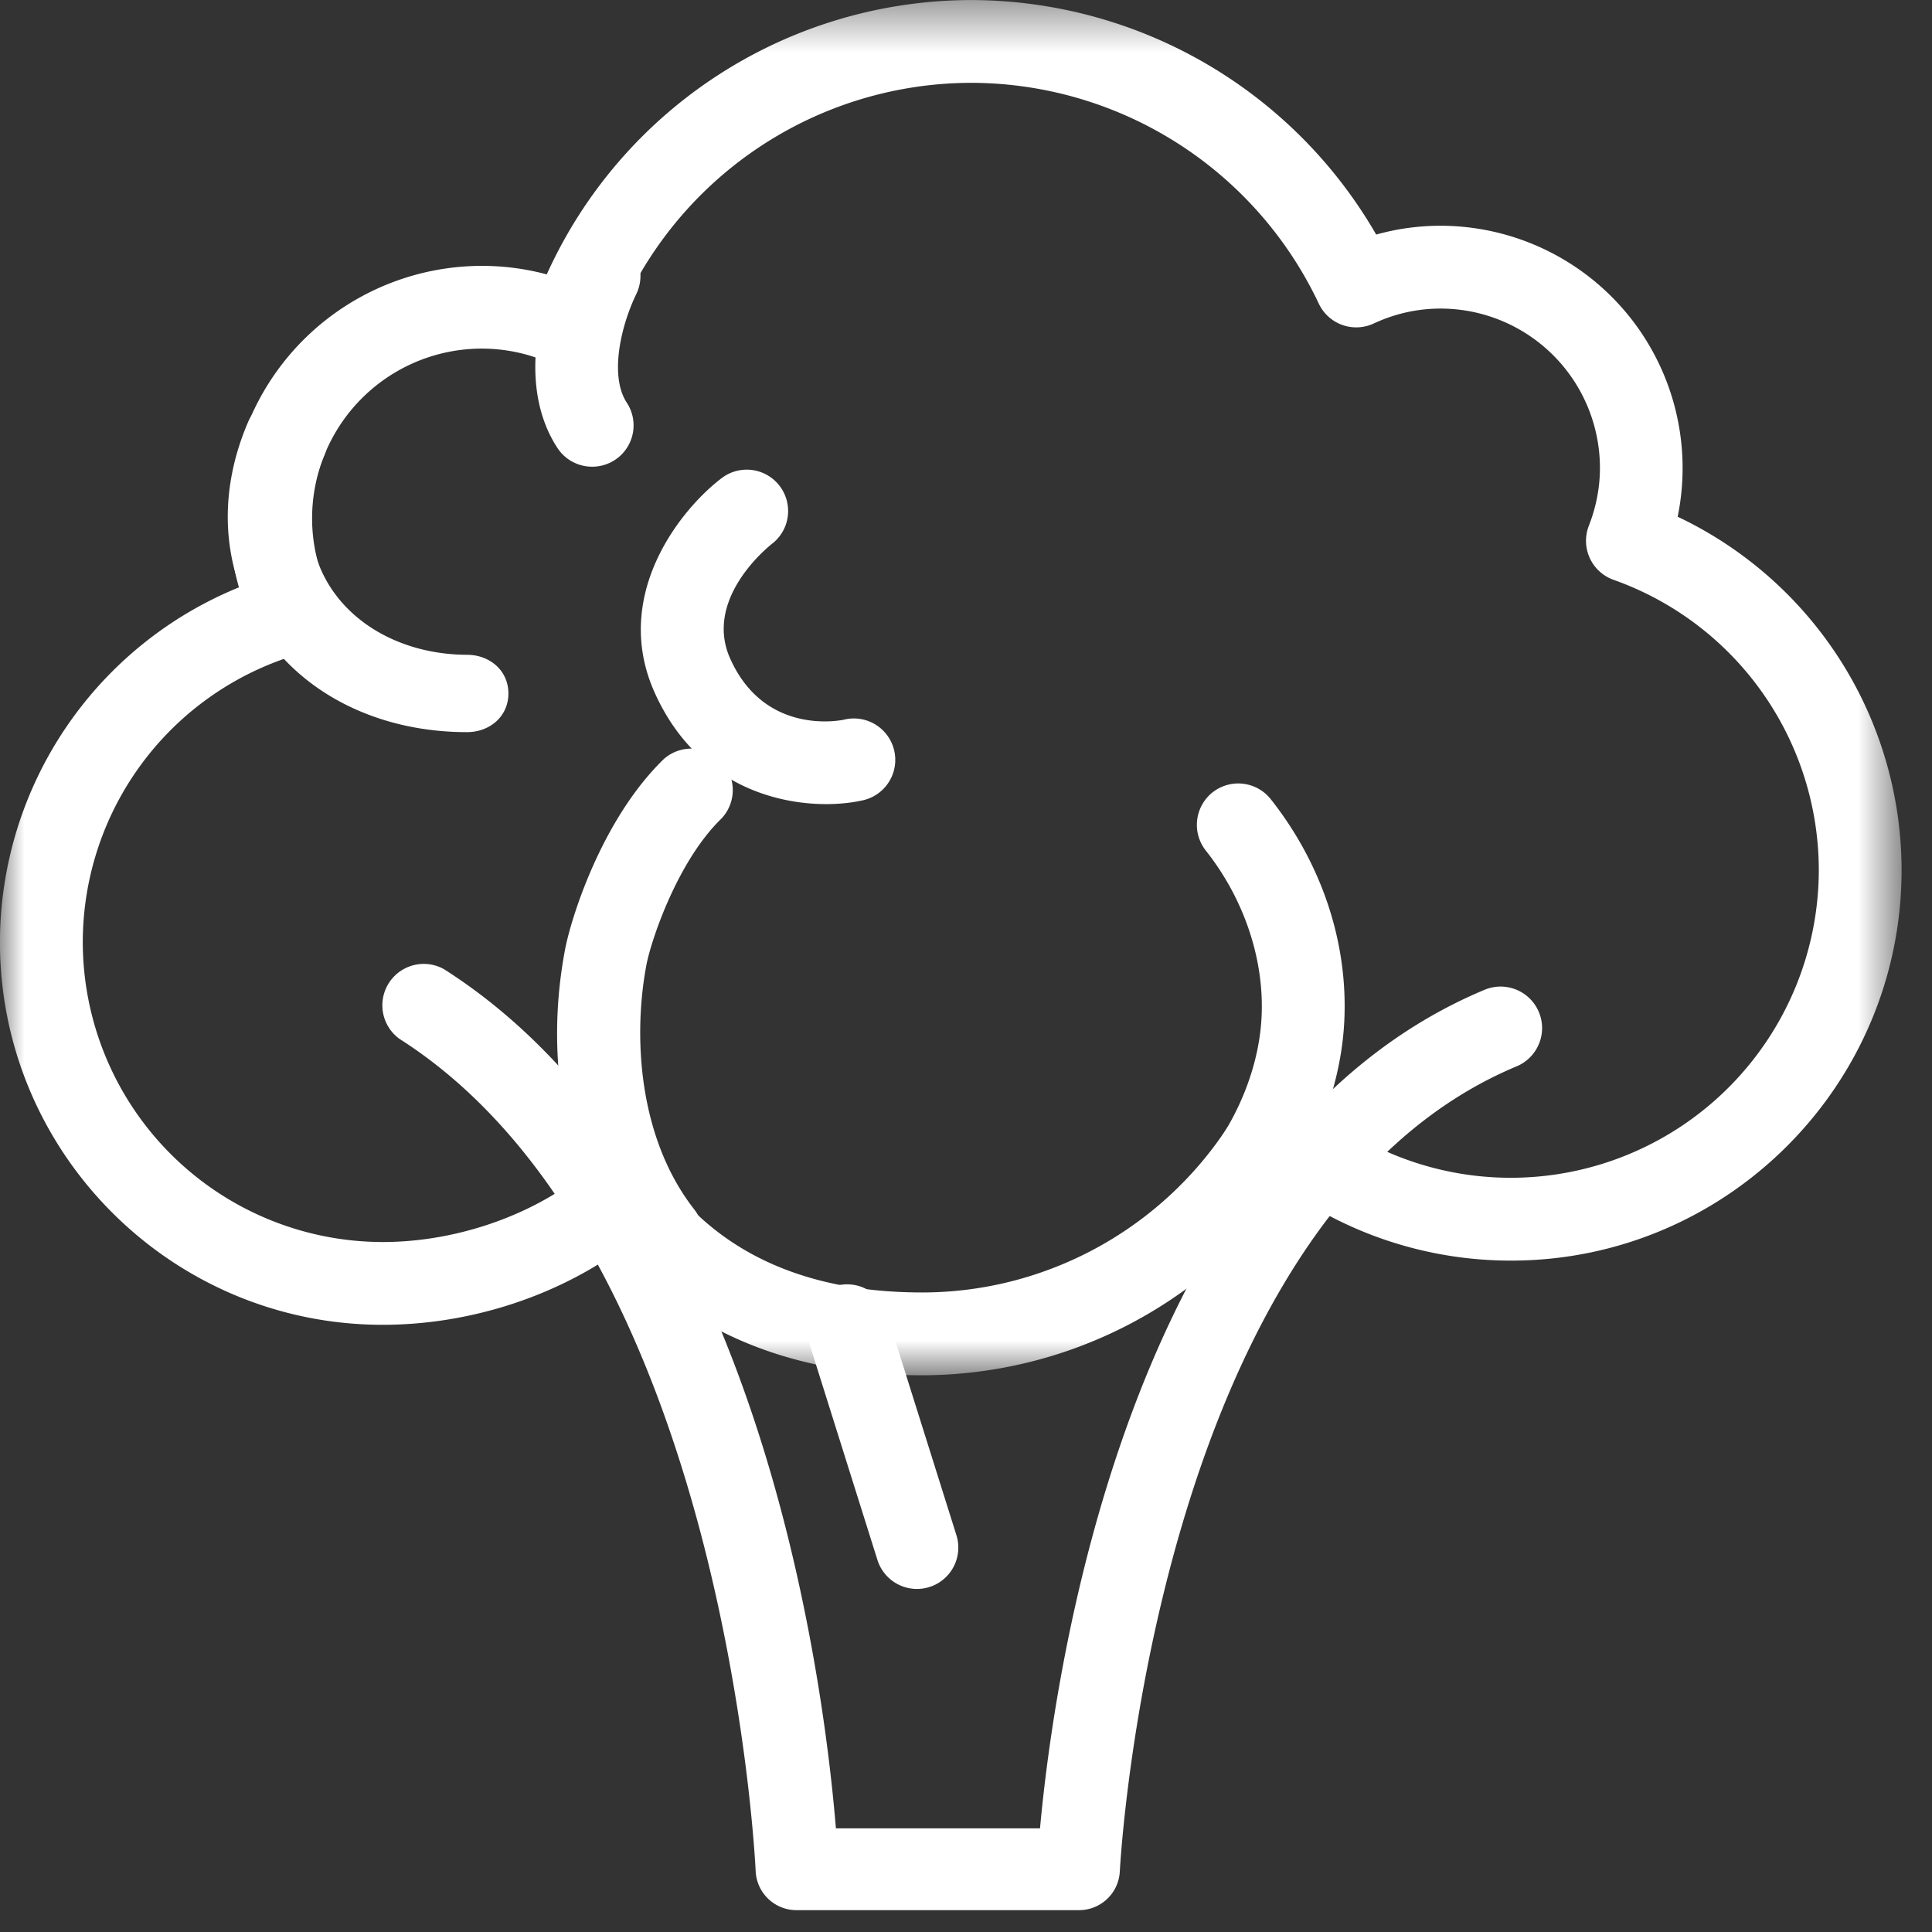
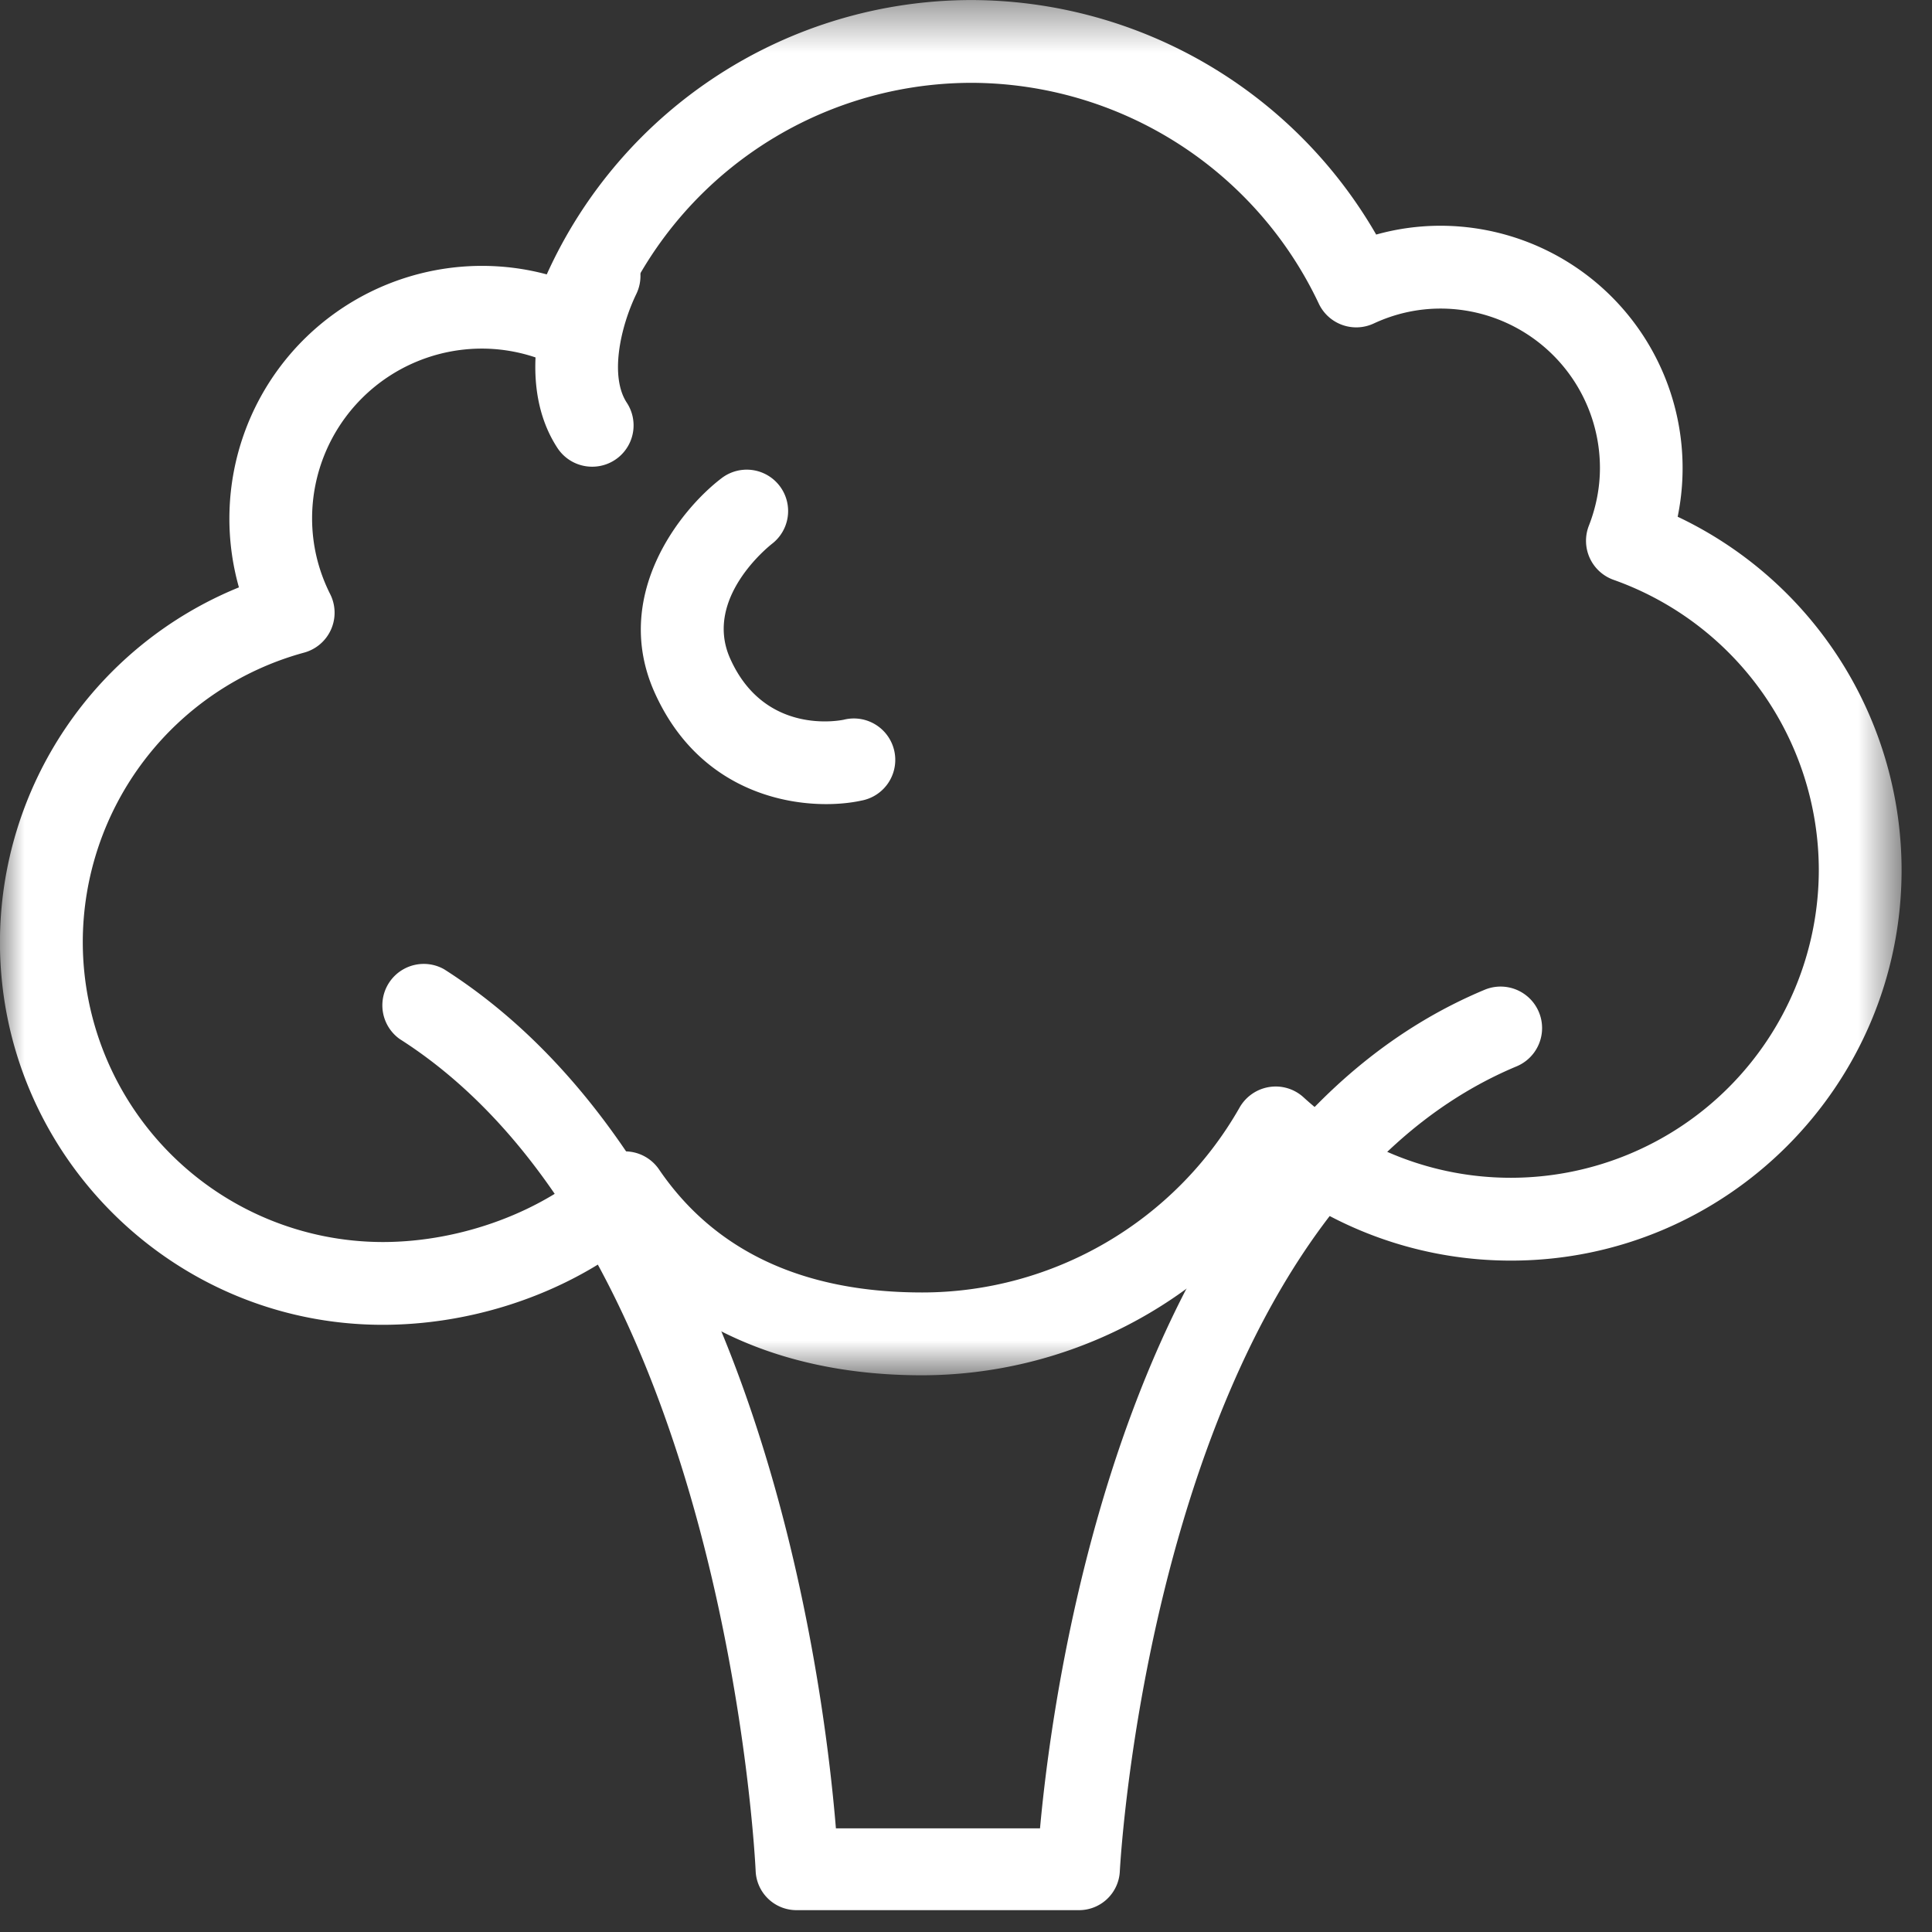
<svg xmlns="http://www.w3.org/2000/svg" xmlns:xlink="http://www.w3.org/1999/xlink" width="39" height="39">
  <rect width="100%" height="100%" fill="#333333" stroke="none" />
  <defs>
    <path id="a" d="M0 .441h38.386v27.761H0z" />
  </defs>
  <g fill="none" fill-rule="evenodd">
    <path d="M21.77 38.559h-5.68a.825.825 0 01-.836-.787c-.005-.126-.593-12.6-7.187-16.799a.836.836 0 01.897-1.408c6.375 4.059 7.665 14.37 7.91 17.343h4.12c.271-2.973 1.736-13.904 8.975-16.928a.837.837 0 01.645 1.546c-7.306 3.052-8.002 16.118-8.009 16.25a.824.824 0 01-.835.783" fill="#FFF" />
    <g transform="translate(0 -.44)">
      <mask id="b" fill="#fff">
        <use xlink:href="#a" />
      </mask>
      <path d="M12.613 23.682a.835.835 0 01.69.364c1.123 1.65 2.91 2.484 5.312 2.484 2.644 0 5.1-1.43 6.409-3.735a.841.841 0 01.597-.412.833.833 0 01.693.208 6.196 6.196 0 004.189 1.624 6.22 6.22 0 006.212-6.213 6.224 6.224 0 00-4.142-5.857.836.836 0 01-.5-1.092c.148-.379.224-.772.224-1.17a3.219 3.219 0 00-3.215-3.214c-.466 0-.921.101-1.351.301a.836.836 0 01-1.11-.402 7.774 7.774 0 00-7.007-4.456 7.745 7.745 0 00-7.311 5.201.833.833 0 01-1.14.484 3.39 3.39 0 00-1.438-.32A3.428 3.428 0 006.3 10.902c0 .533.123 1.05.365 1.531a.835.835 0 01-.53 1.182 6.064 6.064 0 00-4.464 5.842 6.062 6.062 0 006.054 6.055c1.59 0 3.246-.616 4.32-1.608a.83.83 0 01.567-.222m6.002 4.52c-2.593 0-4.696-.86-6.141-2.5-1.33.937-3.043 1.481-4.748 1.481-4.26 0-7.726-3.466-7.726-7.726a7.742 7.742 0 014.824-7.16 5.102 5.102 0 014.901-6.49c.447 0 .885.057 1.313.172A9.416 9.416 0 0119.614.441a9.455 9.455 0 018.166 4.734 4.83 4.83 0 011.302-.178 4.892 4.892 0 014.784 5.874 7.901 7.901 0 014.52 7.131c0 4.348-3.537 7.885-7.883 7.885a7.868 7.868 0 01-4.552-1.445 9.067 9.067 0 01-7.336 3.76" fill="#FFF" mask="url(#b)" />
    </g>
-     <path d="M9.427 14.779h-.004c-1.736 0-3.284-.738-4.142-2.05-.805-1.23-.904-2.751-.268-4.221a.83.83 0 011.098-.423c.424.182.62.68.436 1.105-.414.96-.367 1.914.132 2.678.55.839 1.578 1.346 2.751 1.35.462.002.835.323.833.785-.003.46-.376.776-.836.776m15.009 10.562a.836.836 0 01-.563-1.453c.908-.827 1.534-2.143 1.593-3.352.06-1.16-.35-2.388-1.126-3.367a.838.838 0 01.138-1.175.838.838 0 011.175.14c1.035 1.311 1.562 2.904 1.483 4.486-.083 1.652-.9 3.377-2.138 4.503a.826.826 0 01-.562.218m-11.081.421a.835.835 0 01-.659-.32c-1.25-1.6-1.733-3.95-1.288-6.283.115-.605.728-2.608 1.99-3.835a.837.837 0 011.165 1.2c-.892.865-1.42 2.464-1.513 2.948-.274 1.441-.166 3.496.963 4.94a.835.835 0 01-.658 1.35m5.155 6.313a.837.837 0 01-.798-.586l-1.4-4.451a.836.836 0 111.594-.502l1.4 4.452a.835.835 0 01-.797 1.087" fill="#FFF" />
    <path d="M16.676 16.232c-1.104 0-2.662-.465-3.464-2.258-.866-1.941.507-3.676 1.354-4.321a.835.835 0 011.016 1.326c-.06.048-1.385 1.1-.843 2.314.697 1.56 2.226 1.249 2.291 1.236a.836.836 0 11.354 1.633c-.197.043-.439.07-.708.07m-4.723-6.811a.836.836 0 01-.701-.379c-.746-1.142-.444-2.73.088-3.835a.835.835 0 111.506.725c-.333.691-.536 1.674-.194 2.196a.834.834 0 01-.7 1.293" fill="#FFF" />
  </g>
</svg>